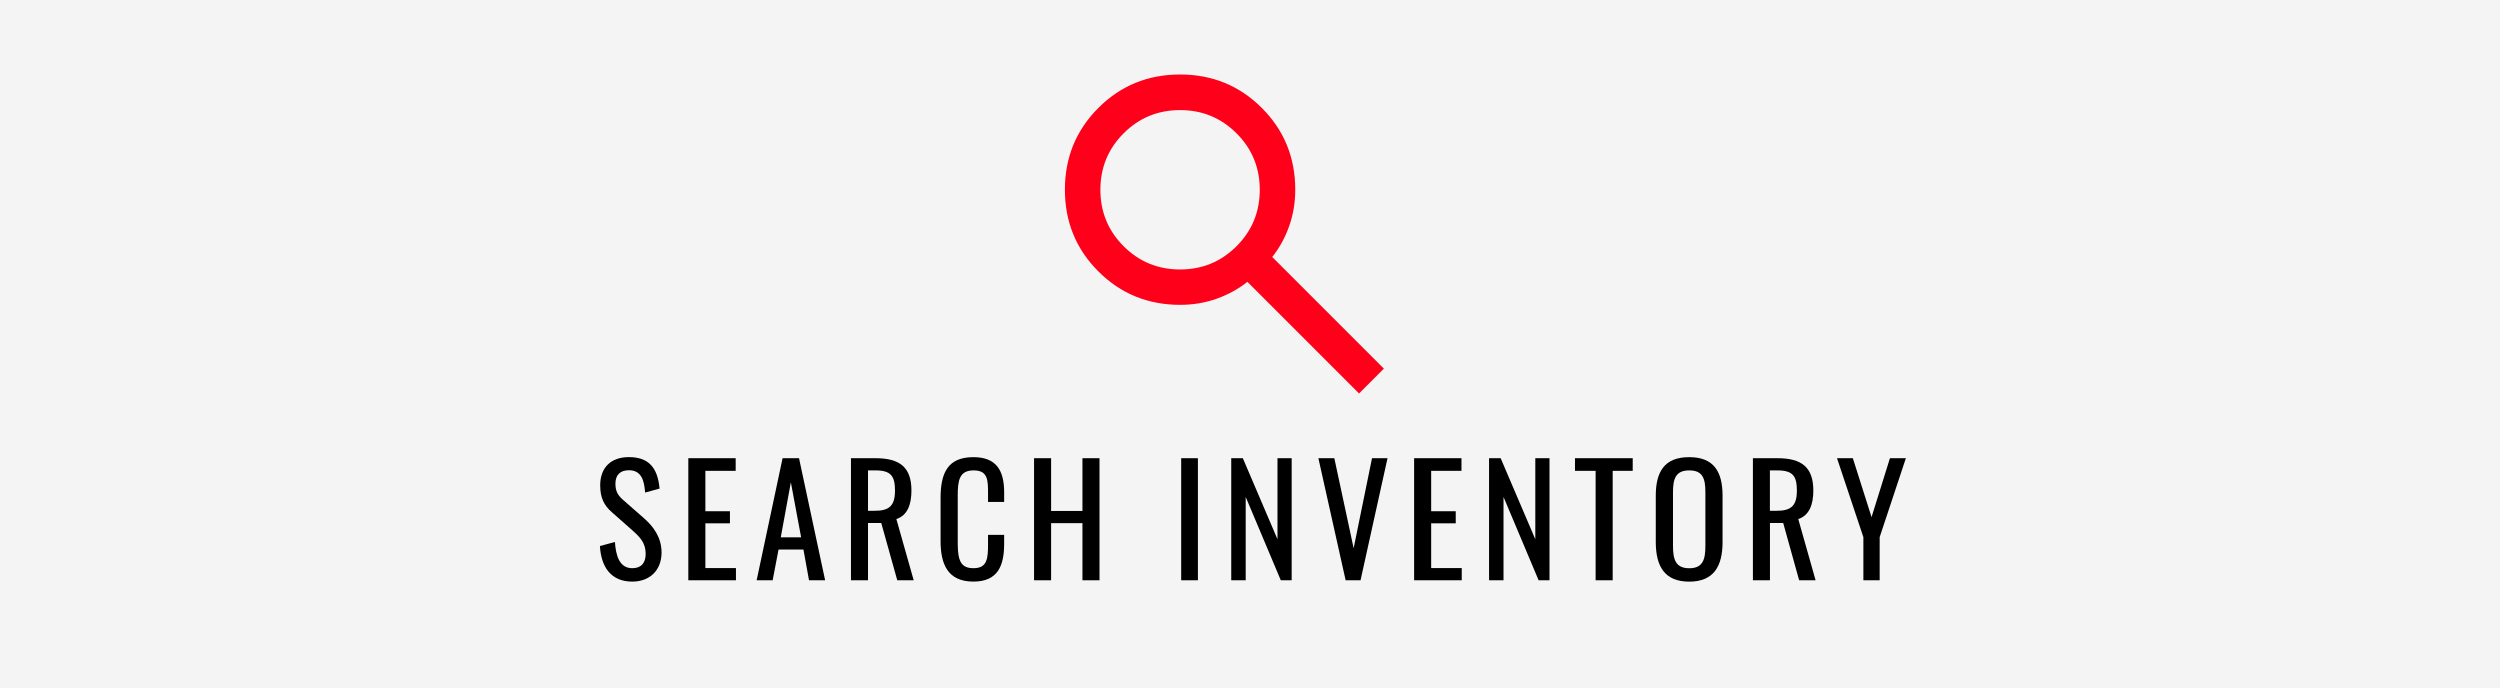
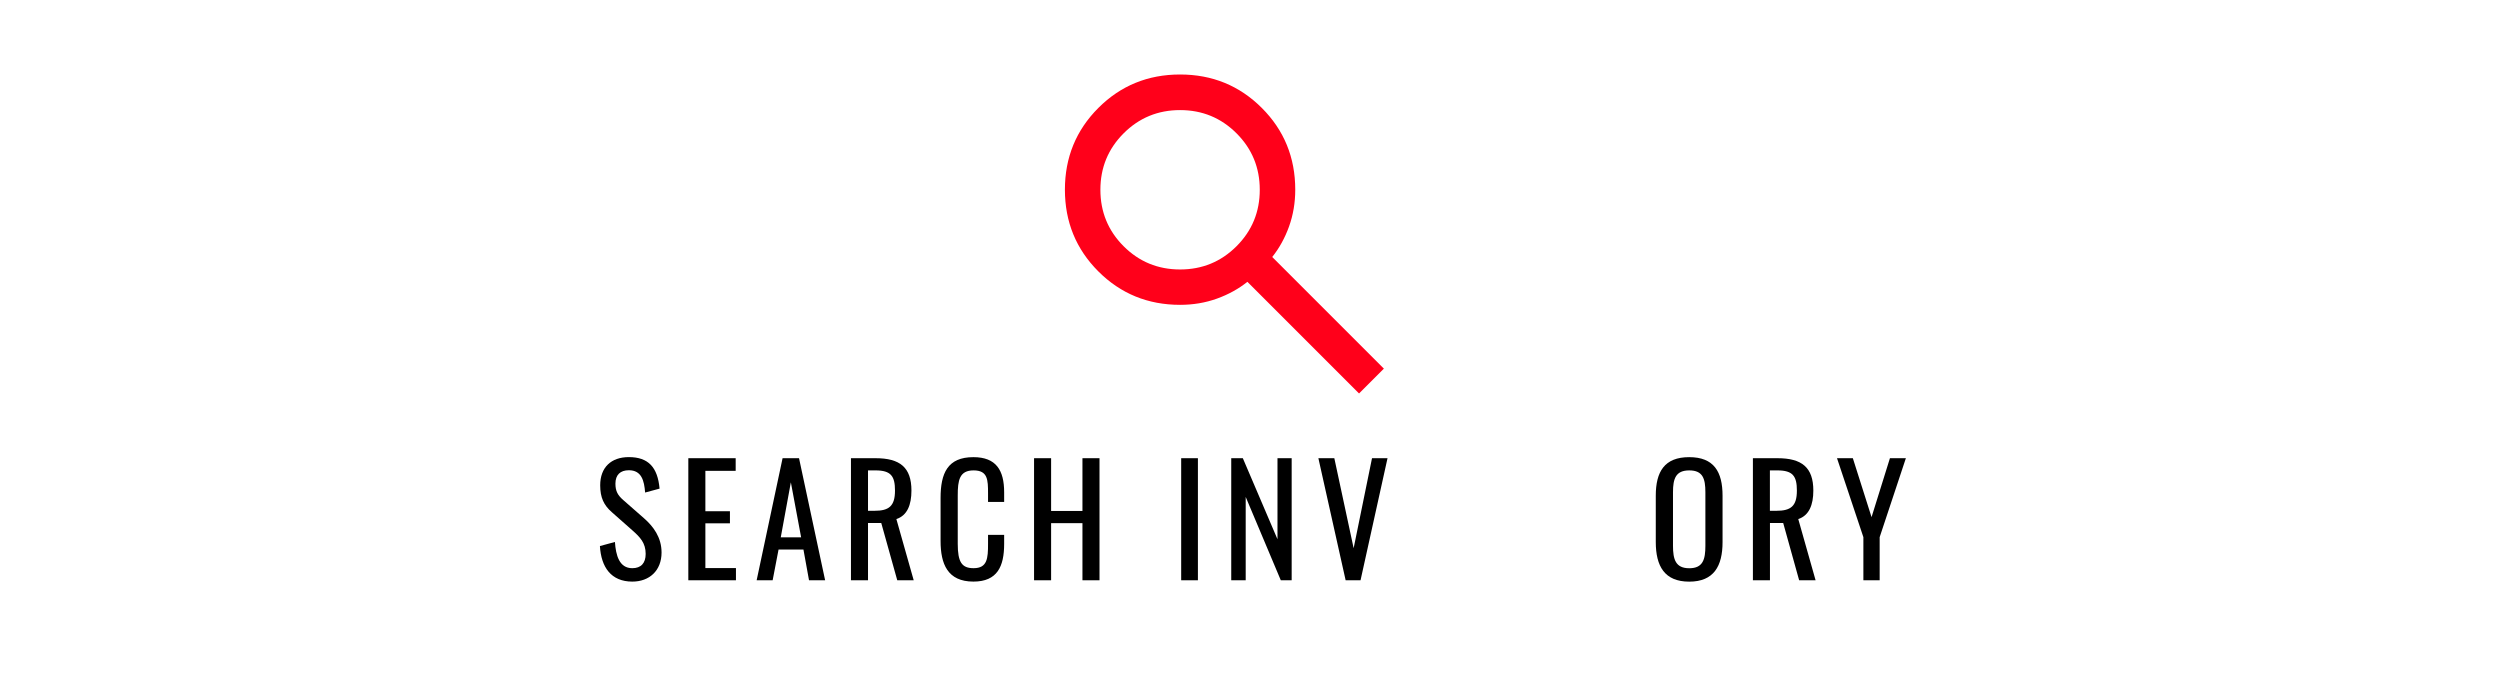
<svg xmlns="http://www.w3.org/2000/svg" id="Layer_1" version="1.1" viewBox="0 0 453.02 124.69">
  <defs>
    <style>
      .st0 {
        fill: #ff001a;
      }

      .st1 {
        fill: #f4f4f4;
      }

      .st2 {
        isolation: isolate;
      }
    </style>
  </defs>
-   <rect class="st1" width="453.02" height="124.69" />
  <g class="st2">
    <g class="st2">
      <path d="M108.7,98.95l2.73-.74c.16,2.38.77,4.75,3.14,4.75,1.58,0,2.43-.9,2.43-2.59,0-1.99-1.01-3.03-2.4-4.26l-3.71-3.28c-1.48-1.28-2.13-2.68-2.13-4.89,0-3.25,1.99-5.11,5.19-5.11,3.52,0,5.22,1.83,5.57,5.71l-2.62.71c-.16-2.18-.66-4.04-2.95-4.04-1.53,0-2.43.82-2.43,2.43,0,1.34.41,2.1,1.45,3l3.74,3.28c1.67,1.47,3.17,3.44,3.17,6.2,0,3.28-2.21,5.27-5.3,5.27-3.85,0-5.65-2.62-5.87-6.45Z" />
      <path d="M124.73,83.03h8.58v2.29h-5.49v7.32h4.45v2.19h-4.45v8.11h5.54v2.21h-8.63v-22.12Z" />
      <path d="M141.81,83.03h2.98l4.73,22.12h-2.92l-1.01-5.57h-4.51l-1.07,5.57h-2.9l4.7-22.12ZM145.17,97.37l-1.86-9.97-1.83,9.97h3.69Z" />
      <path d="M154.21,83.03h4.45c4.42,0,6.5,1.67,6.5,5.87,0,2.59-.76,4.51-2.73,5.16l3.14,11.09h-2.98l-2.9-10.38h-2.4v10.38h-3.09v-22.12ZM158.47,92.56c2.59,0,3.71-.82,3.71-3.66,0-2.59-.71-3.66-3.52-3.66h-1.37v7.32h1.17Z" />
      <path d="M170.44,98.05v-7.81c0-4.48,1.26-7.4,5.95-7.4,4.12,0,5.57,2.38,5.57,6.36v1.75h-2.92v-1.56c0-2.46-.05-4.15-2.62-4.15s-2.87,1.8-2.87,4.53v8.77c0,3.33.74,4.42,2.87,4.42,2.49,0,2.62-1.77,2.62-4.4v-1.64h2.92v1.64c0,4.07-1.23,6.83-5.57,6.83-4.7,0-5.95-3.22-5.95-7.35Z" />
      <path d="M187.38,83.03h3.09v9.56h5.68v-9.56h3.09v22.12h-3.09v-10.35h-5.68v10.35h-3.09v-22.12Z" />
      <path d="M214.04,83.03h3.03v22.12h-3.03v-22.12Z" />
      <path d="M223.11,83.03h2.1l6.28,14.69v-14.69h2.57v22.12h-1.97l-6.36-15.1v15.1h-2.62v-22.12Z" />
      <path d="M238.9,83.03h2.89l3.5,16.31,3.33-16.31h2.81l-4.89,22.12h-2.7l-4.94-22.12Z" />
-       <path d="M256.25,83.03h8.58v2.29h-5.49v7.32h4.45v2.19h-4.45v8.11h5.54v2.21h-8.63v-22.12Z" />
-       <path d="M269.83,83.03h2.1l6.28,14.69v-14.69h2.57v22.12h-1.97l-6.36-15.1v15.1h-2.62v-22.12Z" />
-       <path d="M289.14,85.32h-3.74v-2.29h10.46v2.29h-3.63v19.83h-3.09v-19.83Z" />
      <path d="M300.04,98.21v-8.38c0-4.37,1.58-6.99,6.06-6.99s6.04,2.65,6.04,6.99v8.41c0,4.34-1.58,7.16-6.04,7.16s-6.06-2.79-6.06-7.18ZM309.03,98.9v-9.7c0-2.46-.46-3.96-2.92-3.96s-2.95,1.5-2.95,3.96v9.7c0,2.46.46,4.07,2.95,4.07s2.92-1.61,2.92-4.07Z" />
      <path d="M317.64,83.03h4.45c4.42,0,6.5,1.67,6.5,5.87,0,2.59-.77,4.51-2.73,5.16l3.14,11.09h-2.98l-2.89-10.38h-2.4v10.38h-3.09v-22.12ZM321.9,92.56c2.59,0,3.71-.82,3.71-3.66,0-2.59-.71-3.66-3.52-3.66h-1.37v7.32h1.17Z" />
      <path d="M337.66,97.34l-4.78-14.31h2.87l3.39,10.68,3.33-10.68h2.89l-4.75,14.31v7.81h-2.95v-7.81Z" />
    </g>
  </g>
  <path class="st0" d="M246.27,71.3l-20.23-20.23c-1.61,1.28-3.45,2.3-5.54,3.05s-4.31,1.12-6.66,1.12c-5.83,0-10.77-2.02-14.81-6.06s-6.06-8.98-6.06-14.81,2.02-10.77,6.06-14.81c4.04-4.04,8.98-6.06,14.81-6.06s10.77,2.02,14.81,6.06c4.04,4.04,6.06,8.98,6.06,14.81,0,2.35-.37,4.57-1.12,6.66s-1.77,3.93-3.05,5.54l20.23,20.23-4.49,4.49h0ZM213.84,48.83c4.01,0,7.42-1.4,10.23-4.21s4.21-6.22,4.21-10.23-1.4-7.42-4.21-10.23c-2.81-2.81-6.22-4.21-10.23-4.21s-7.42,1.4-10.23,4.21-4.21,6.22-4.21,10.23,1.4,7.42,4.21,10.23c2.81,2.81,6.22,4.21,10.23,4.21Z" />
</svg>